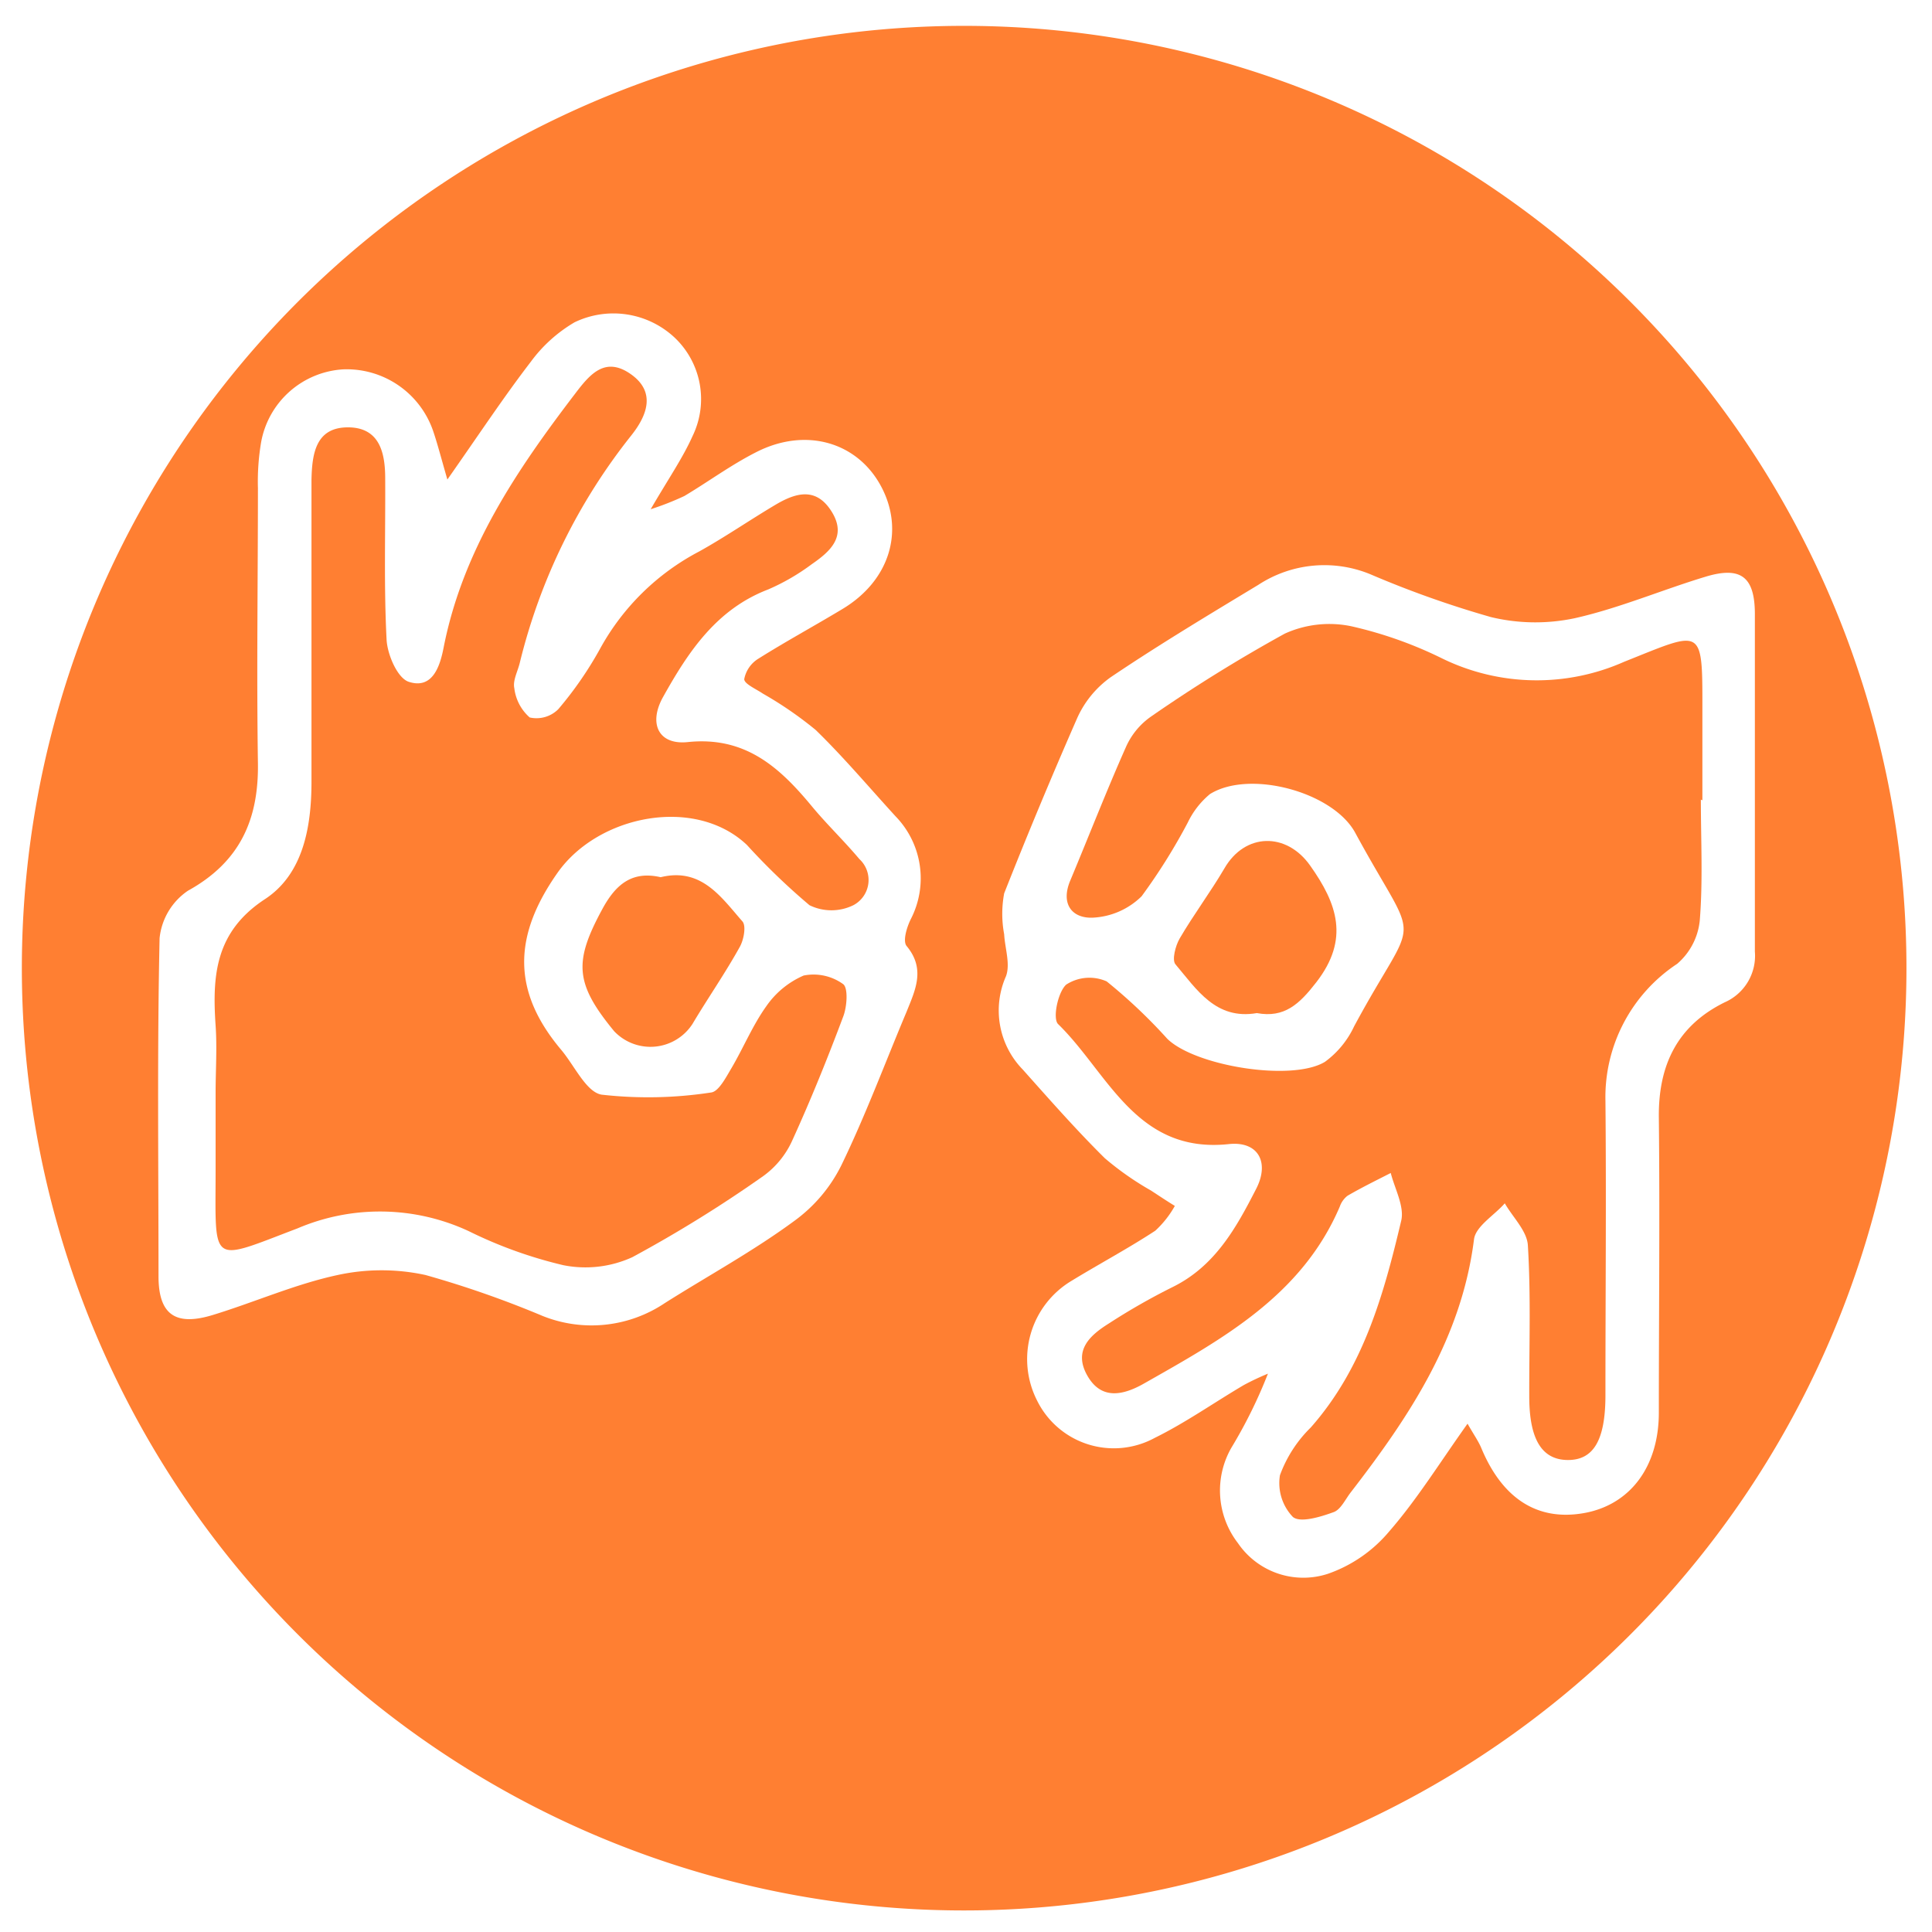
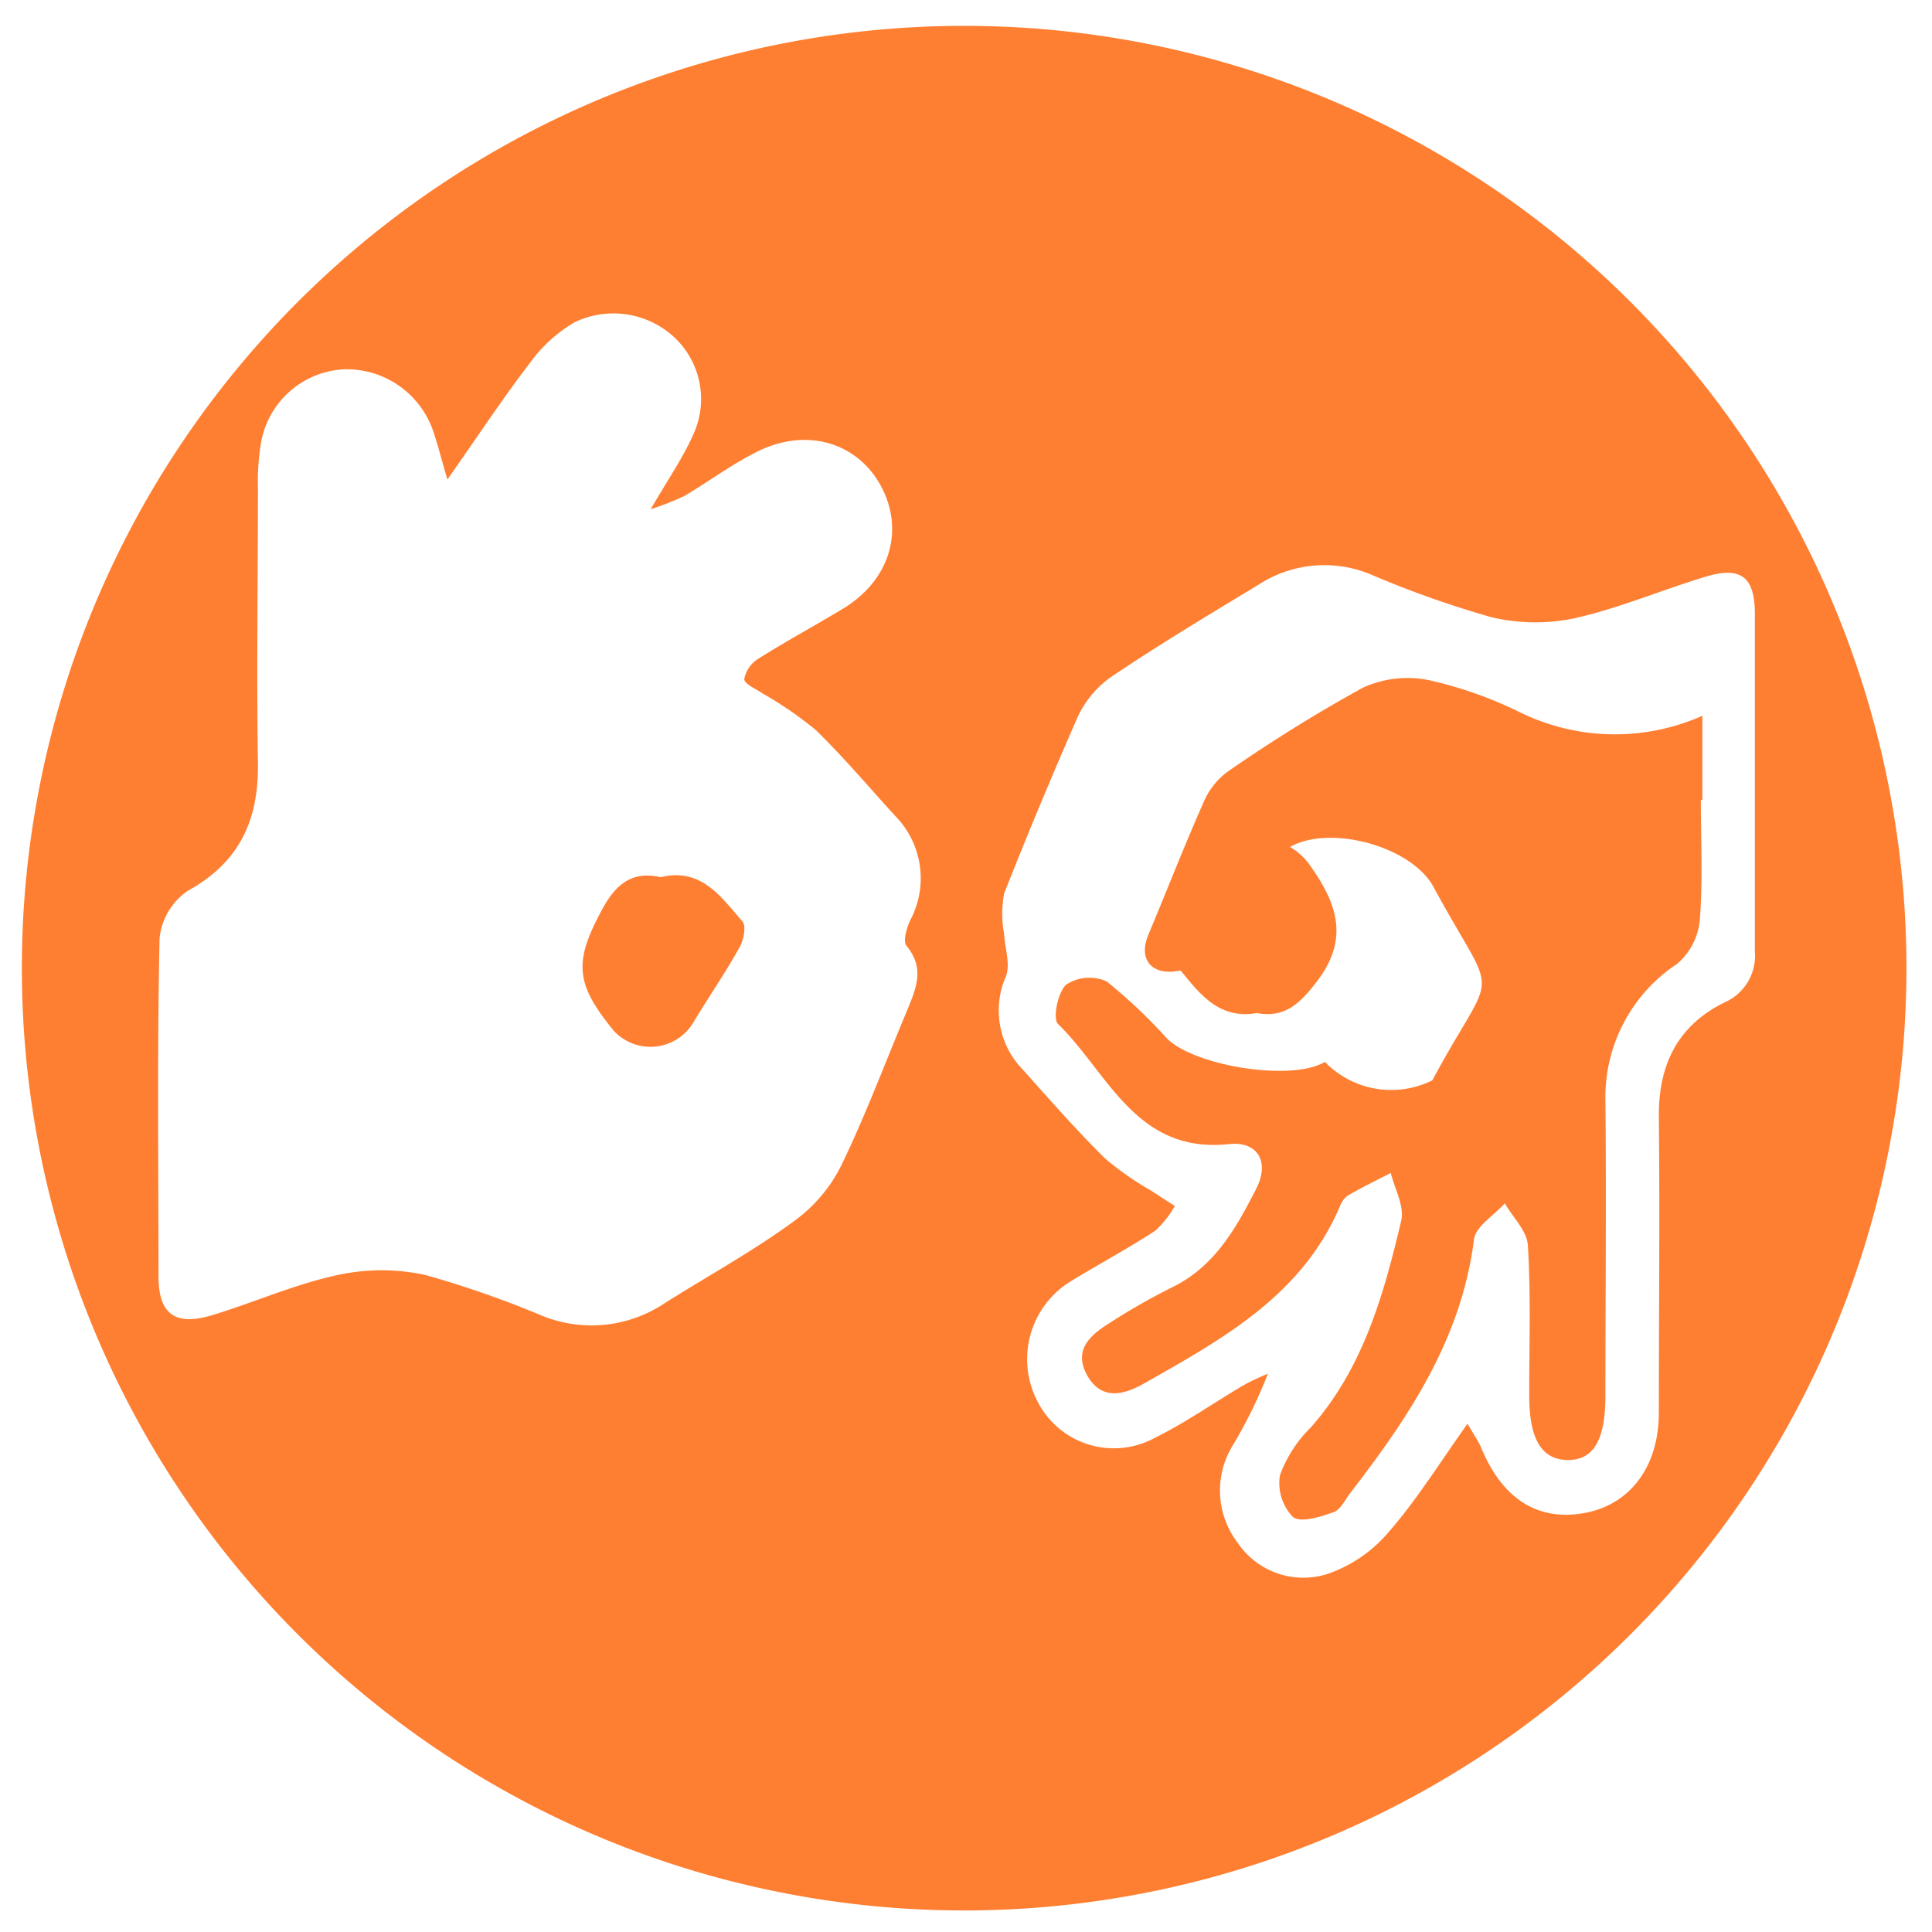
<svg xmlns="http://www.w3.org/2000/svg" viewBox="0 0 125.54 125.54">
  <defs>
    <style>.cls-1{fill:#ff7f32;}</style>
  </defs>
  <g id="Layer_2" data-name="Layer 2">
    <path class="cls-1" d="M42.93,57c-1.87-.43-2.93.48-3.79,2.07-1.86,3.43-1.79,4.83.77,7.94A3.25,3.25,0,0,0,45,66.53c1-1.68,2.11-3.27,3.07-5,.26-.46.43-1.37.17-1.66C46.87,58.31,45.58,56.35,42.93,57Z" />
-     <path class="cls-1" d="M110.62,52V46.51c0-5.91.15-5.59-5.08-3.51a14,14,0,0,1-11.8-.2,26.53,26.53,0,0,0-5.95-2.11,7,7,0,0,0-4.3.48,99.22,99.22,0,0,0-8.71,5.4,4.76,4.76,0,0,0-1.63,2c-1.27,2.86-2.4,5.77-3.61,8.66-.63,1.51.12,2.45,1.46,2.4a4.85,4.85,0,0,0,3.18-1.39,38.12,38.12,0,0,0,3-4.79,5.48,5.48,0,0,1,1.44-1.85c2.58-1.61,8-.14,9.44,2.51,4.27,7.87,4.14,4.76-.07,12.58A6,6,0,0,1,86.09,69c-2.15,1.3-8.43.27-10.24-1.5a34.57,34.57,0,0,0-3.94-3.73,2.77,2.77,0,0,0-2.63.21c-.54.49-.89,2.19-.53,2.56C72,69.7,73.81,75,79.87,74.34c1.9-.19,2.64,1.2,1.75,2.92-1.29,2.52-2.66,5-5.4,6.36A41.9,41.9,0,0,0,72.05,86c-1.23.77-2.32,1.75-1.4,3.38s2.37,1.28,3.74.49C79.45,87,84.6,84.17,87.06,78.4a1.52,1.52,0,0,1,.5-.7c.91-.53,1.87-1,2.81-1.48.25,1,.9,2.17.68,3.1-1.14,4.82-2.47,9.58-5.88,13.44a8.35,8.35,0,0,0-2,3.1,3.18,3.18,0,0,0,.84,2.71c.48.4,1.79,0,2.64-.31.47-.16.77-.84,1.13-1.3,3.8-4.92,7.19-10,8-16.43.11-.85,1.32-1.56,2-2.34.52.91,1.45,1.8,1.5,2.74.2,3.26.08,6.54.09,9.82,0,2.79.83,4.11,2.5,4.12s2.44-1.28,2.45-4.16c0-6.4.06-12.8,0-19.2a10.38,10.38,0,0,1,4.66-8.88,4.27,4.27,0,0,0,1.47-2.82c.21-2.6.07-5.23.07-7.85Z" />
-     <path class="cls-1" d="M52.76,52.4c-2.1-2.54-4.33-4.57-8.07-4.18-1.91.2-2.56-1.21-1.61-2.92,1.64-2.94,3.47-5.71,6.84-7a14.08,14.08,0,0,0,2.83-1.64c1.17-.81,2.3-1.78,1.3-3.4s-2.31-1.25-3.61-.49c-1.69,1-3.31,2.12-5,3.06A15.61,15.61,0,0,0,39,42.14a23.8,23.8,0,0,1-2.72,3.94,2,2,0,0,1-1.86.54,3,3,0,0,1-1-1.9c-.11-.51.23-1.11.36-1.67A38.27,38.27,0,0,1,41,28.32c1-1.25,1.68-2.81,0-4s-2.67,0-3.62,1.25c-3.82,5-7.3,10.15-8.55,16.49-.23,1.2-.71,2.76-2.28,2.24-.73-.25-1.38-1.77-1.43-2.74-.18-3.48-.07-7-.09-10.47,0-1.64-.35-3.27-2.33-3.32-2.18-.05-2.42,1.69-2.46,3.39,0,.73,0,1.45,0,2.18,0,5.82,0,11.64,0,17.46,0,3-.57,6-3,7.61-3.27,2.13-3.45,5-3.23,8.23.1,1.45,0,2.91,0,4.37,0,1.67,0,3.34,0,5,0,6.27-.44,6,5.32,3.81A13.66,13.66,0,0,1,30.46,80a28.73,28.73,0,0,0,6.14,2.21,7.33,7.33,0,0,0,4.49-.52,84.31,84.31,0,0,0,8.52-5.28,5.76,5.76,0,0,0,1.86-2.28c1.21-2.65,2.3-5.35,3.32-8.07.25-.64.33-1.86,0-2.11a3.28,3.28,0,0,0-2.57-.56,5.7,5.7,0,0,0-2.43,2c-.88,1.23-1.47,2.67-2.25,4-.36.6-.84,1.55-1.34,1.6a26.93,26.93,0,0,1-7.11.14c-1-.17-1.76-1.89-2.63-2.92-3.17-3.77-3.15-7.35-.23-11.5,2.64-3.75,8.92-5,12.3-1.81a42.9,42.9,0,0,0,4.07,3.92,3.24,3.24,0,0,0,2.85,0,1.85,1.85,0,0,0,.39-3C54.84,54.63,53.73,53.57,52.76,52.4Z" />
+     <path class="cls-1" d="M110.62,52V46.51a14,14,0,0,1-11.8-.2,26.53,26.53,0,0,0-5.95-2.11,7,7,0,0,0-4.3.48,99.22,99.22,0,0,0-8.71,5.4,4.76,4.76,0,0,0-1.63,2c-1.27,2.86-2.4,5.77-3.61,8.66-.63,1.51.12,2.45,1.46,2.4a4.85,4.85,0,0,0,3.18-1.39,38.12,38.12,0,0,0,3-4.79,5.48,5.48,0,0,1,1.44-1.85c2.58-1.61,8-.14,9.44,2.51,4.27,7.87,4.14,4.76-.07,12.58A6,6,0,0,1,86.09,69c-2.15,1.3-8.43.27-10.24-1.5a34.57,34.57,0,0,0-3.94-3.73,2.77,2.77,0,0,0-2.63.21c-.54.49-.89,2.19-.53,2.56C72,69.7,73.81,75,79.87,74.34c1.9-.19,2.64,1.2,1.75,2.92-1.29,2.52-2.66,5-5.4,6.36A41.9,41.9,0,0,0,72.05,86c-1.23.77-2.32,1.75-1.4,3.38s2.37,1.28,3.74.49C79.45,87,84.6,84.17,87.06,78.4a1.52,1.52,0,0,1,.5-.7c.91-.53,1.87-1,2.81-1.48.25,1,.9,2.17.68,3.1-1.14,4.82-2.47,9.58-5.88,13.44a8.35,8.35,0,0,0-2,3.1,3.18,3.18,0,0,0,.84,2.71c.48.4,1.79,0,2.64-.31.47-.16.77-.84,1.13-1.3,3.8-4.92,7.19-10,8-16.43.11-.85,1.32-1.56,2-2.34.52.91,1.45,1.8,1.5,2.74.2,3.26.08,6.54.09,9.82,0,2.79.83,4.11,2.5,4.12s2.44-1.28,2.45-4.16c0-6.4.06-12.8,0-19.2a10.38,10.38,0,0,1,4.66-8.88,4.27,4.27,0,0,0,1.47-2.82c.21-2.6.07-5.23.07-7.85Z" />
    <path class="cls-1" d="M81.67,65.83c1.79.33,2.76-.58,3.86-2,2.18-2.81,1.36-5.11-.4-7.59-1.55-2.19-4.24-2.12-5.57.19-.91,1.55-2,3-2.91,4.56-.27.47-.51,1.39-.27,1.67C77.76,64.29,79,66.29,81.67,65.83Z" />
    <path class="cls-1" d="M62.65,1.68a61.23,61.23,0,1,0,61.23,61.23A61.23,61.23,0,0,0,62.65,1.68ZM58.91,61.47c1.24,1.49.57,2.85,0,4.27-1.41,3.35-2.68,6.77-4.25,10a9.88,9.88,0,0,1-3,3.56c-2.71,2-5.64,3.59-8.47,5.38a8.54,8.54,0,0,1-7.93.83,65.35,65.35,0,0,0-7.61-2.66,13.41,13.41,0,0,0-5.71,0c-2.75.59-5.38,1.76-8.09,2.59-2.43.75-3.54,0-3.55-2.48,0-7.35-.09-14.69.07-22a4.25,4.25,0,0,1,1.84-3.08c3.35-1.85,4.6-4.58,4.55-8.27-.09-6,0-11.92,0-17.89a15.29,15.29,0,0,1,.21-3A5.77,5.77,0,0,1,22.31,24a5.94,5.94,0,0,1,5.85,4.05c.27.8.48,1.62.91,3.11,2.07-2.95,3.66-5.36,5.42-7.65a9.44,9.44,0,0,1,2.85-2.57,5.82,5.82,0,0,1,6.5,1A5.5,5.5,0,0,1,45,28.34c-.64,1.43-1.55,2.74-2.72,4.75a18.34,18.34,0,0,0,2.19-.86c1.56-.93,3-2,4.65-2.84,3.21-1.65,6.57-.68,8.12,2.19s.6,6.14-2.51,8c-1.81,1.09-3.67,2.1-5.45,3.22a2,2,0,0,0-.92,1.33c0,.31.77.64,1.21.94A24.45,24.45,0,0,1,53,47.43c1.83,1.78,3.47,3.73,5.19,5.61a5.78,5.78,0,0,1,1,6.67C58.92,60.25,58.65,61.15,58.91,61.47Zm53.16,3.66c-3.09,1.52-4.31,4.09-4.28,7.46.07,6.4,0,12.8,0,19.2,0,3.52-1.87,6-4.87,6.53s-5.3-.92-6.68-4.26c-.19-.44-.47-.83-.88-1.55-1.79,2.51-3.28,4.92-5.09,7a9.09,9.09,0,0,1-4,2.76,5.14,5.14,0,0,1-5.83-2,5.59,5.59,0,0,1-.43-6.19,31.36,31.36,0,0,0,2.38-4.82,16.88,16.88,0,0,0-1.55.73c-1.94,1.14-3.79,2.45-5.8,3.44a5.56,5.56,0,0,1-7.65-2.42,5.93,5.93,0,0,1,2.25-7.79c1.8-1.1,3.66-2.09,5.43-3.25a6.46,6.46,0,0,0,1.27-1.61c-.52-.32-1-.64-1.55-1a19.3,19.3,0,0,1-3-2.1c-1.86-1.84-3.59-3.81-5.33-5.76a5.5,5.5,0,0,1-1.09-6.07c.29-.79-.07-1.81-.12-2.72a7.23,7.23,0,0,1,0-2.66Q67.51,52.33,70,46.65A6.54,6.54,0,0,1,72.18,44c3.13-2.11,6.38-4.06,9.59-6a7.84,7.84,0,0,1,7.31-.67,65.37,65.37,0,0,0,7.81,2.77,12.33,12.33,0,0,0,5.44.07c2.89-.65,5.66-1.84,8.51-2.7,2.26-.68,3.17,0,3.19,2.36,0,7.35,0,14.69,0,22A3.3,3.3,0,0,1,112.07,65.13Z" />
  </g>
</svg>